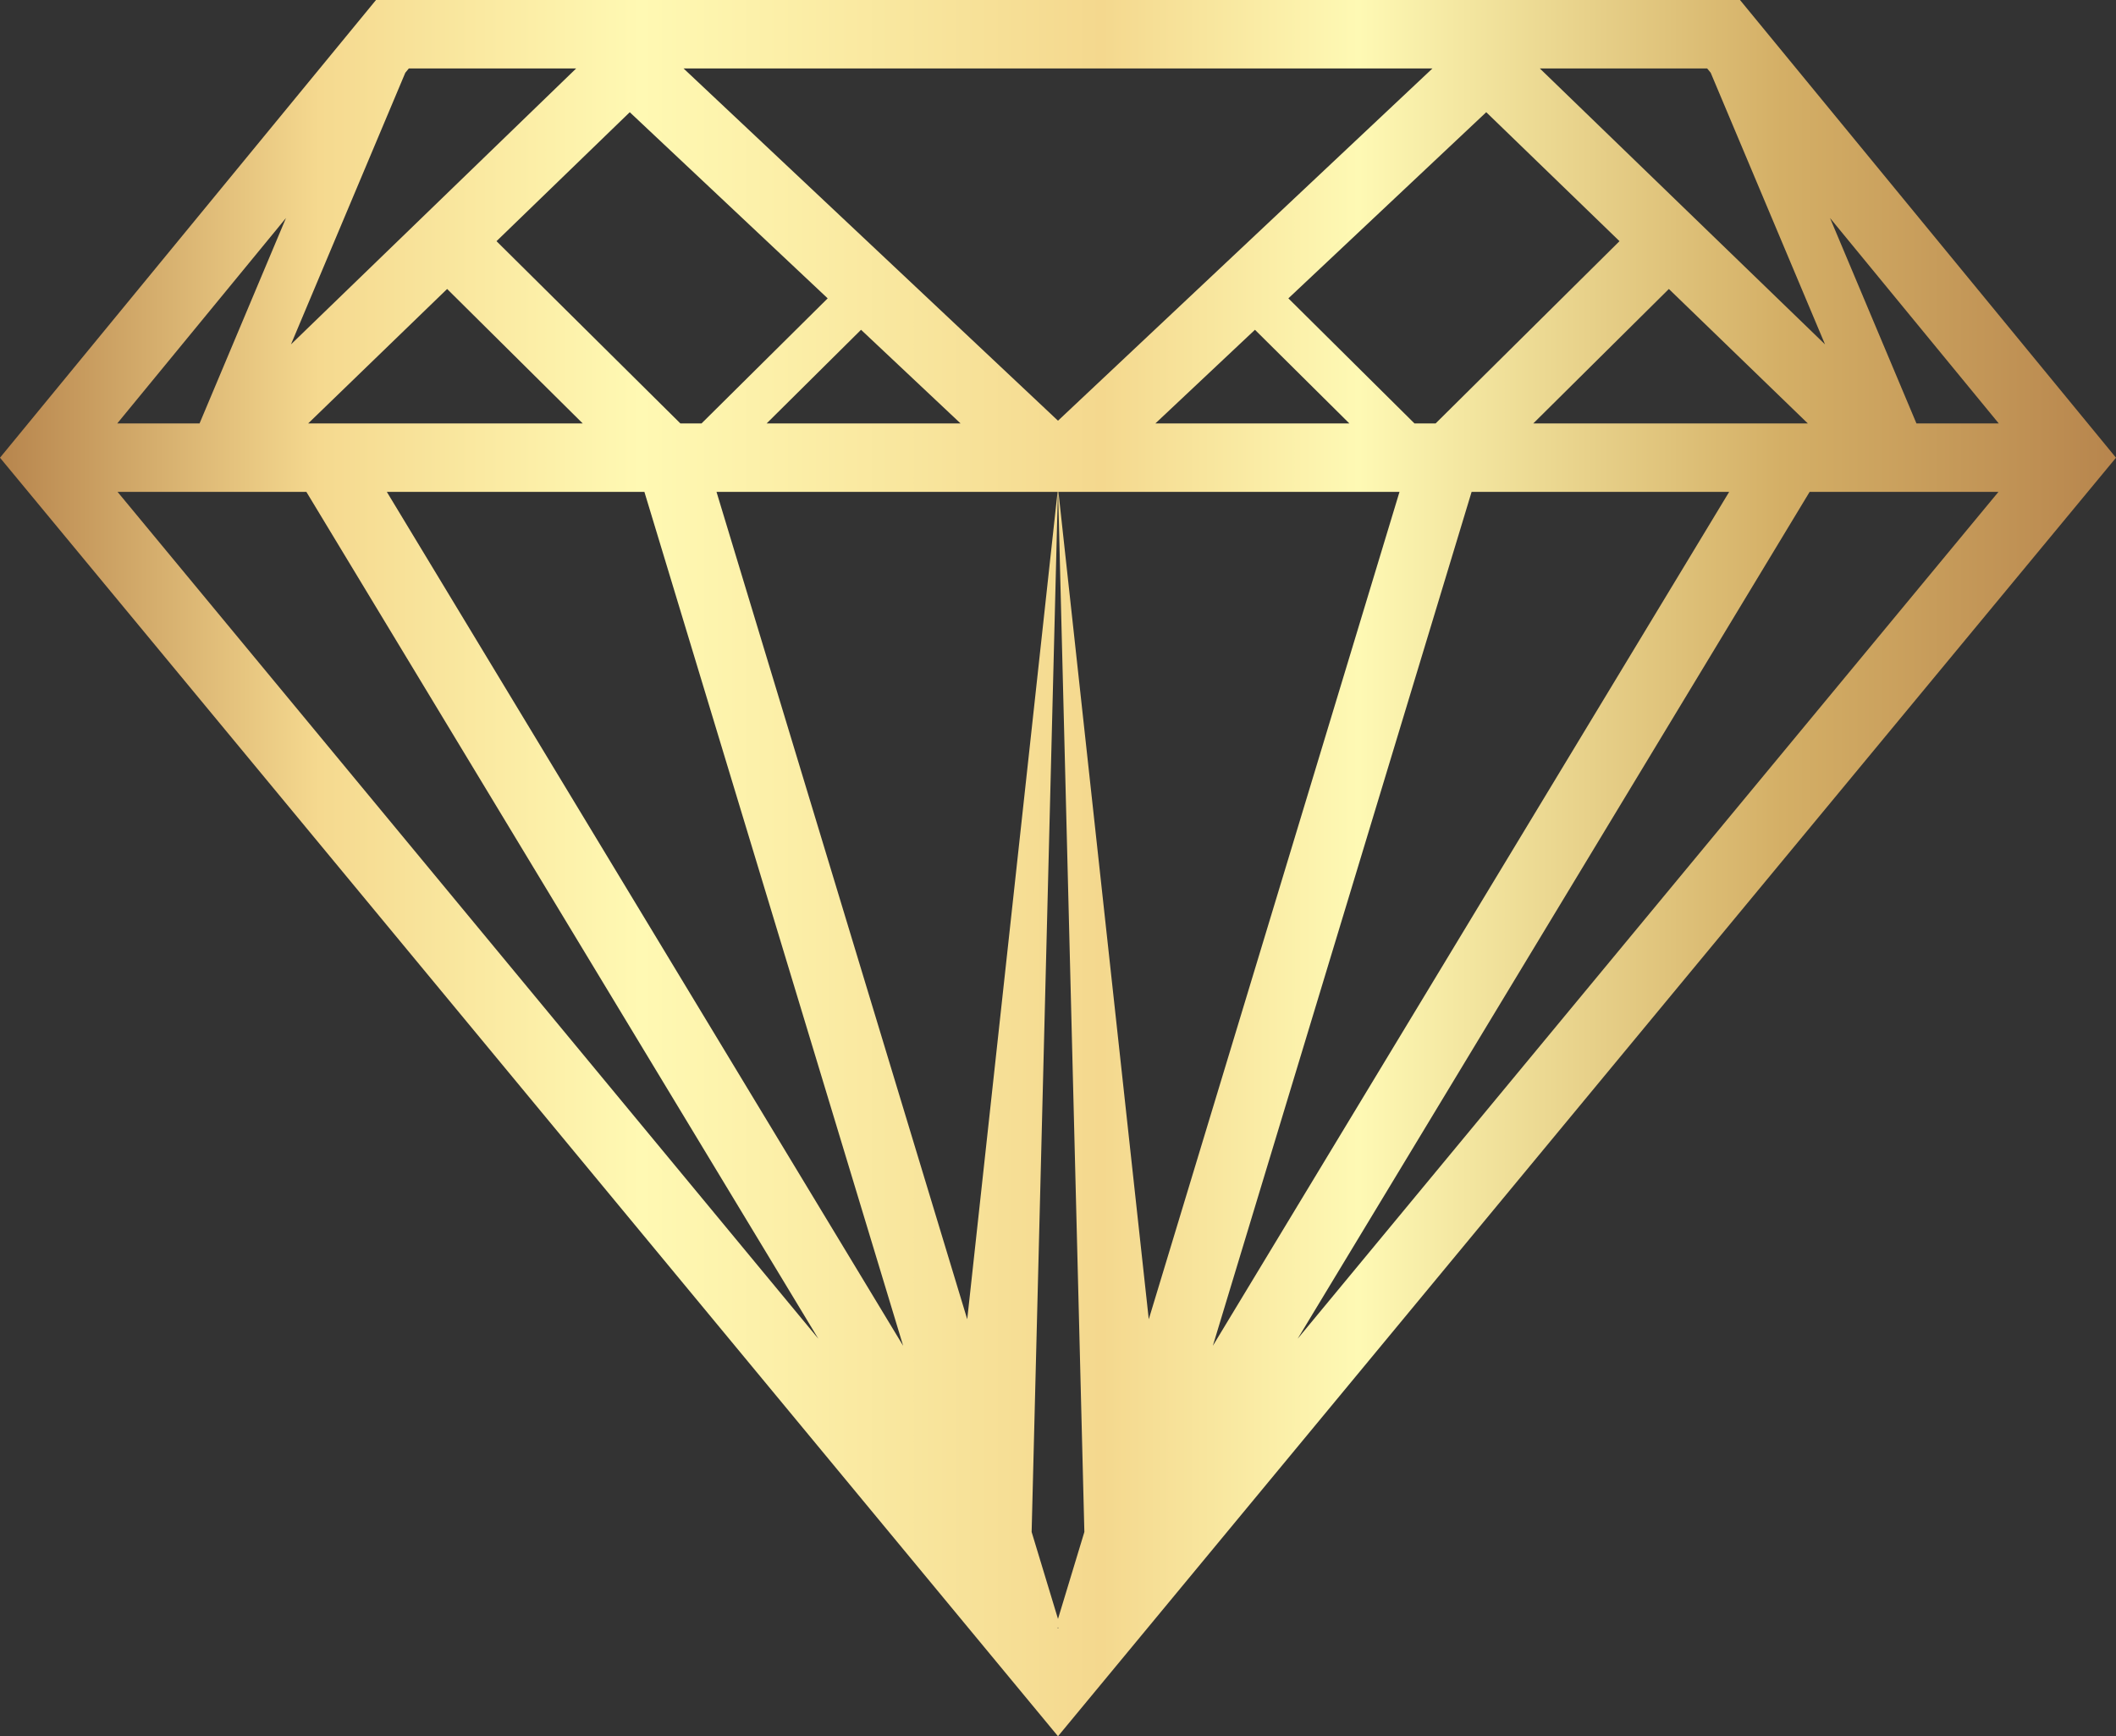
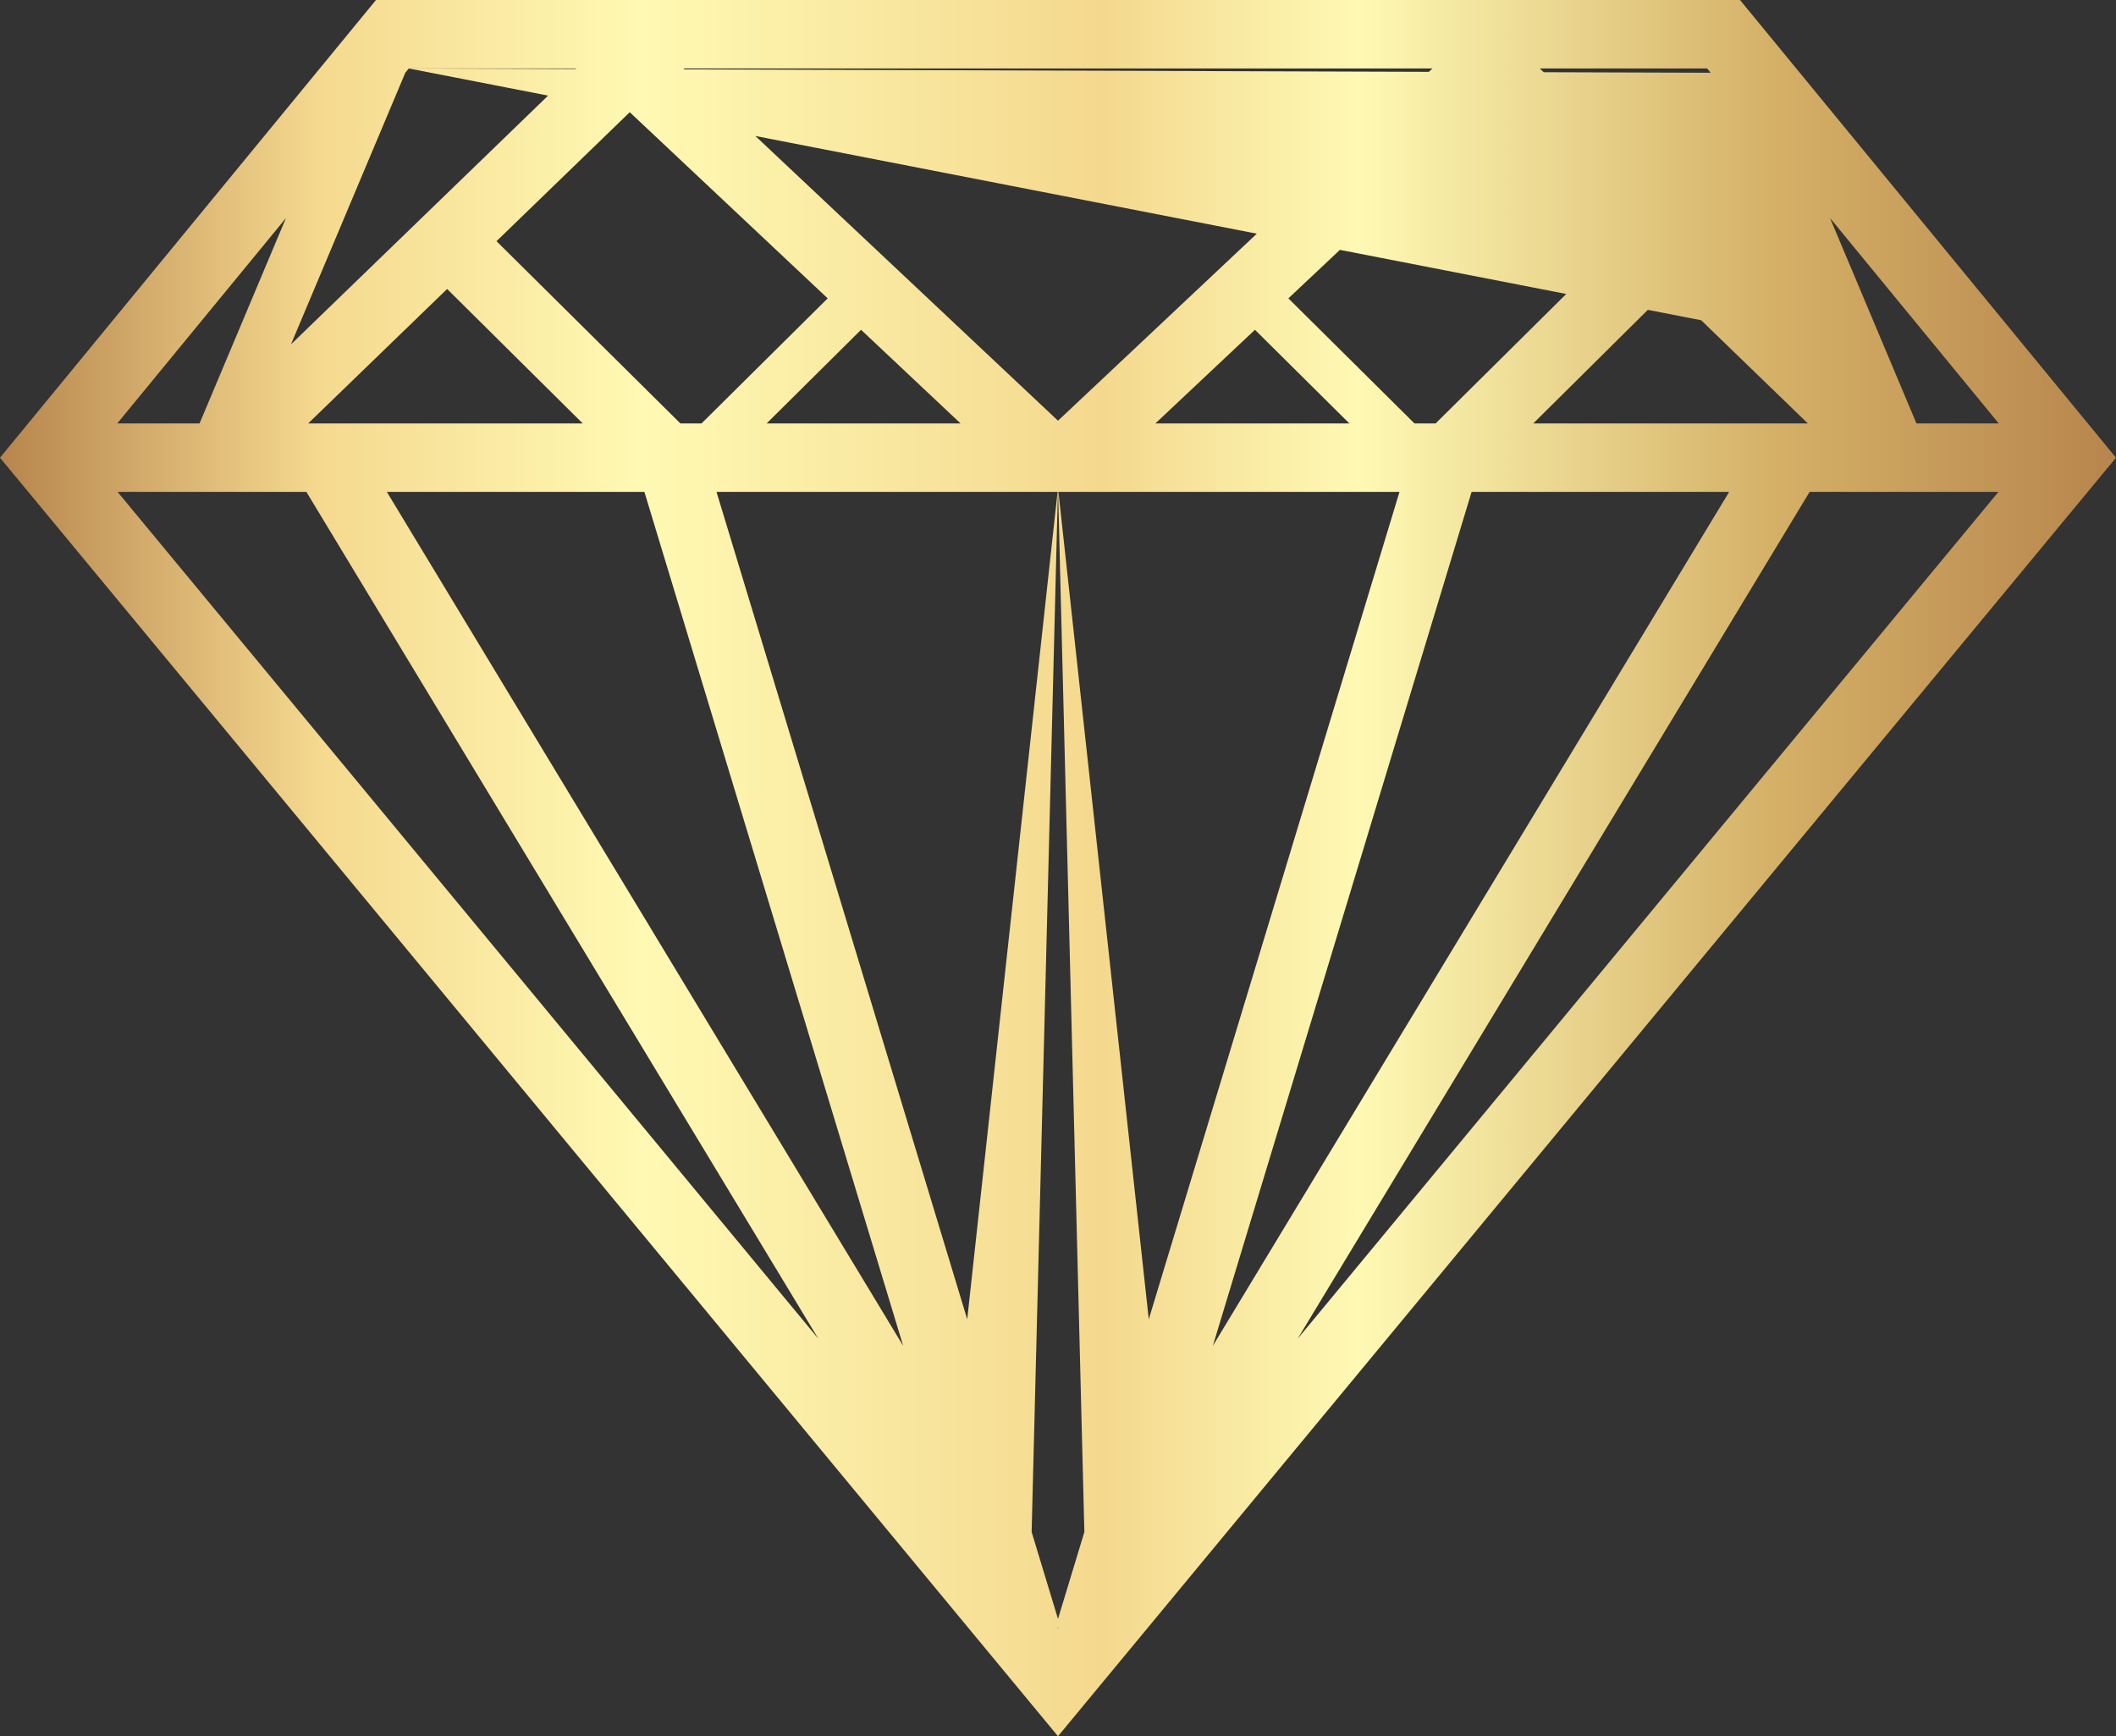
<svg xmlns="http://www.w3.org/2000/svg" width="39" height="32" viewBox="0 0 39 32" fill="none">
  <rect x="0" y="0" width="39" height="32" fill="#333333" stroke="none" />
-   <path d="M32.07 0H6.93L0 8.436L19.5 32L39 8.436L32.07 0ZM7.535 1.262H10.619L5.363 6.347L7.47 1.341L7.535 1.262ZM31.53 1.341L33.637 6.347L28.381 1.262H31.465L31.53 1.341ZM26.07 7.804L23.746 5.499L27.393 2.068L29.849 4.445L26.46 7.804H26.07ZM23.13 6.078L24.87 7.804H21.295L23.13 6.078ZM17.704 7.804H14.13L15.87 6.078L17.704 7.804ZM12.93 7.804H12.54L9.151 4.445L11.607 2.068L15.255 5.499L12.93 7.804ZM8.241 5.326L10.74 7.804H5.68L8.241 5.326ZM11.877 9.066L16.646 24.804L7.13 9.066H11.877ZM13.206 9.066H19.492L17.827 24.315L13.206 9.066ZM25.794 9.066L21.173 24.315L19.508 9.066H25.794ZM27.123 9.066H31.87L22.354 24.804L27.123 9.066ZM28.26 7.804L30.759 5.326L33.32 7.804H28.26ZM19.5 7.754L12.599 1.262H26.401L19.5 7.754ZM3.678 7.804H2.161L5.271 4.018L3.678 7.804ZM5.647 9.066L15.083 24.674L2.167 9.066H5.647ZM19.014 28.235L19.498 9.066H19.502L19.986 28.235L19.5 29.838L19.014 28.235ZM33.353 9.066H36.833L23.917 24.674L33.353 9.066ZM35.322 7.804L33.729 4.018L36.839 7.804H35.322ZM19.49 29.999L19.5 29.996L19.51 29.999L19.5 30.011L19.49 29.999Z" fill="url(#paint0_linear_9_322)" />
+   <path d="M32.07 0H6.93L0 8.436L19.5 32L39 8.436L32.07 0ZM7.535 1.262H10.619L5.363 6.347L7.47 1.341L7.535 1.262ZL33.637 6.347L28.381 1.262H31.465L31.53 1.341ZM26.07 7.804L23.746 5.499L27.393 2.068L29.849 4.445L26.46 7.804H26.07ZM23.13 6.078L24.87 7.804H21.295L23.13 6.078ZM17.704 7.804H14.13L15.87 6.078L17.704 7.804ZM12.93 7.804H12.54L9.151 4.445L11.607 2.068L15.255 5.499L12.93 7.804ZM8.241 5.326L10.74 7.804H5.68L8.241 5.326ZM11.877 9.066L16.646 24.804L7.13 9.066H11.877ZM13.206 9.066H19.492L17.827 24.315L13.206 9.066ZM25.794 9.066L21.173 24.315L19.508 9.066H25.794ZM27.123 9.066H31.87L22.354 24.804L27.123 9.066ZM28.26 7.804L30.759 5.326L33.32 7.804H28.26ZM19.5 7.754L12.599 1.262H26.401L19.5 7.754ZM3.678 7.804H2.161L5.271 4.018L3.678 7.804ZM5.647 9.066L15.083 24.674L2.167 9.066H5.647ZM19.014 28.235L19.498 9.066H19.502L19.986 28.235L19.5 29.838L19.014 28.235ZM33.353 9.066H36.833L23.917 24.674L33.353 9.066ZM35.322 7.804L33.729 4.018L36.839 7.804H35.322ZM19.49 29.999L19.5 29.996L19.51 29.999L19.5 30.011L19.49 29.999Z" fill="url(#paint0_linear_9_322)" />
  <defs>
    <linearGradient id="paint0_linear_9_322" x1="0" y1="16" x2="39" y2="16" gradientUnits="userSpaceOnUse">
      <stop stop-color="#B7854D" />
      <stop offset="0.151" stop-color="#F5D98F" />
      <stop offset="0.303" stop-color="#FFF9B3" />
      <stop offset="0.521" stop-color="#F4D88E" />
      <stop offset="0.642" stop-color="#FEF9B4" />
      <stop offset="0.842" stop-color="#D4AF66" />
      <stop offset="1" stop-color="#B7854D" />
    </linearGradient>
  </defs>
</svg>